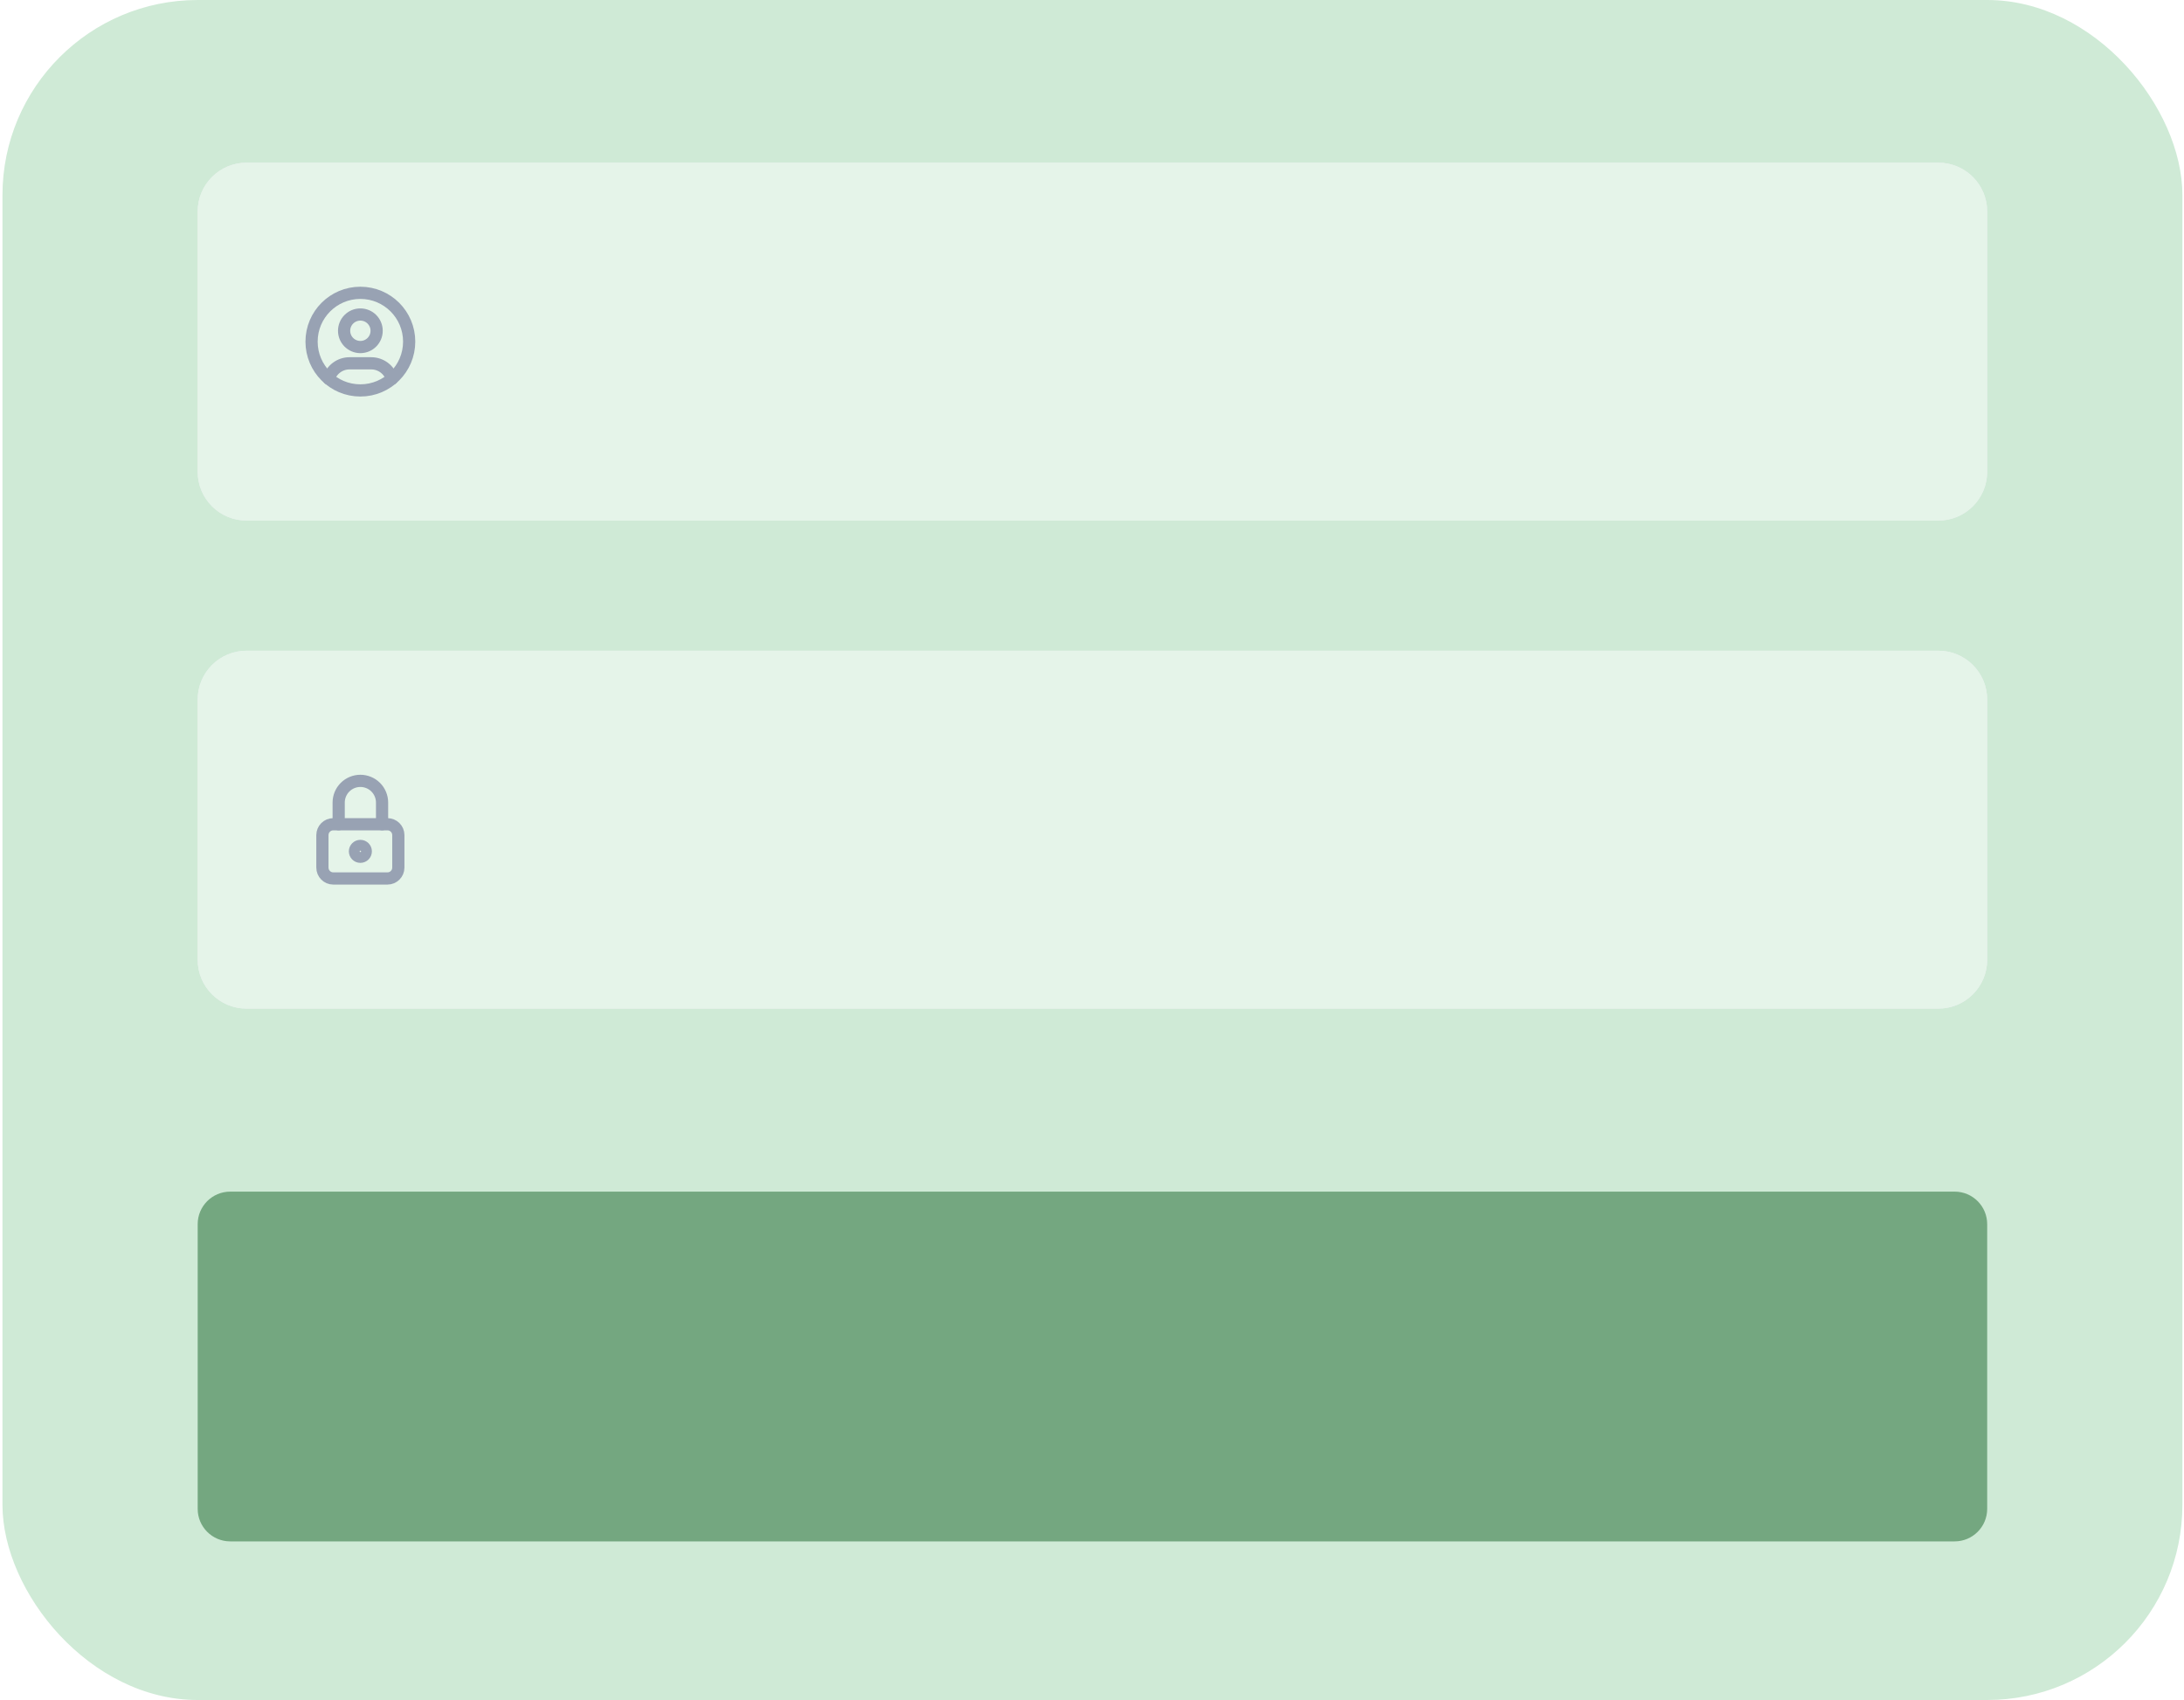
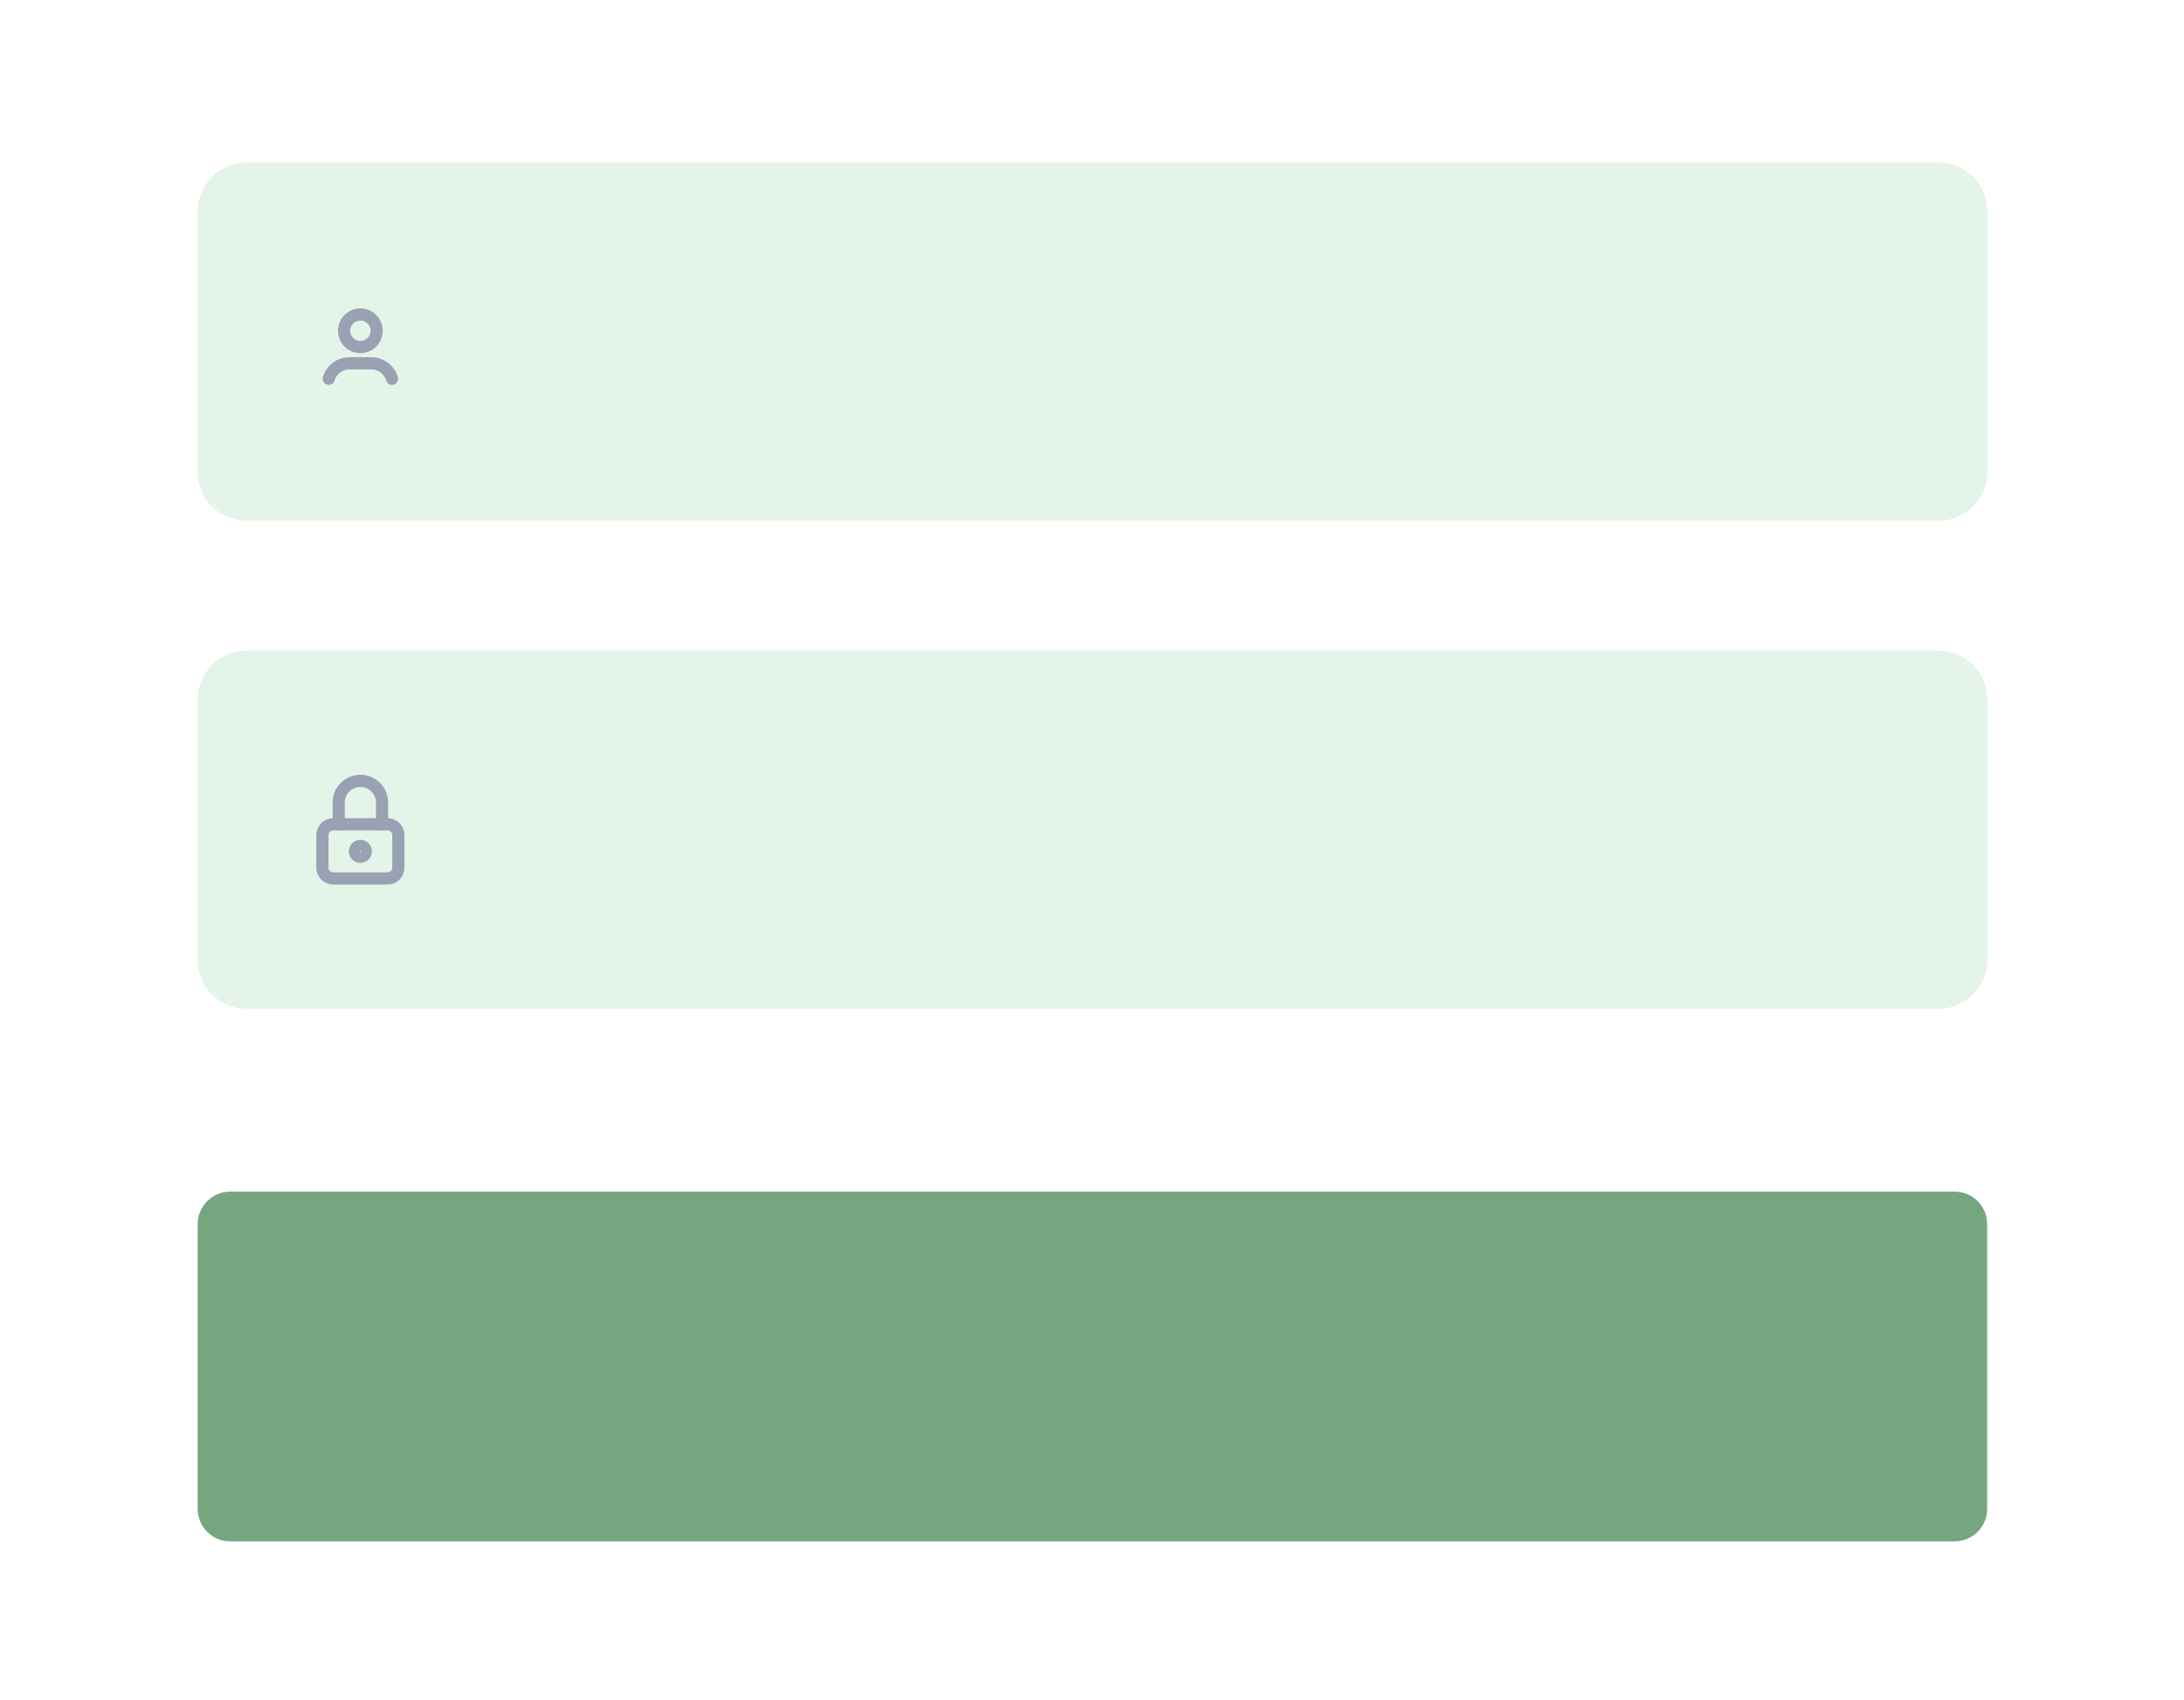
<svg xmlns="http://www.w3.org/2000/svg" width="537" height="418" viewBox="0 0 537 418" fill="none">
-   <rect x="0.607" width="536" height="418" rx="48" fill="#CFEAD6" />
  <g clip-path="url(#clip0_4137_23143)">
    <path d="M48.607 48C48.607 43.582 52.189 40 56.607 40H480.607C485.026 40 488.607 43.582 488.607 48V120C488.607 124.418 485.026 128 480.607 128H56.607C52.189 128 48.607 124.418 48.607 120V48Z" fill="#EAECF0" />
    <path d="M48.607 52C48.607 45.373 53.98 40 60.607 40H476.607C483.235 40 488.607 45.373 488.607 52V116C488.607 122.627 483.235 128 476.607 128H60.607C53.98 128 48.607 122.627 48.607 116V52Z" fill="#E5F4E9" />
    <g clip-path="url(#clip1_4137_23143)">
-       <path d="M88.607 96C95.235 96 100.607 90.627 100.607 84C100.607 77.373 95.235 72 88.607 72C81.98 72 76.607 77.373 76.607 84C76.607 90.627 81.98 96 88.607 96Z" stroke="#98A2B3" stroke-width="3" stroke-linecap="round" stroke-linejoin="round" />
      <path d="M88.607 85.332C90.817 85.332 92.607 83.541 92.607 81.332C92.607 79.123 90.817 77.332 88.607 77.332C86.398 77.332 84.607 79.123 84.607 81.332C84.607 83.541 86.398 85.332 88.607 85.332Z" stroke="#98A2B3" stroke-width="3" stroke-linecap="round" stroke-linejoin="round" />
      <path d="M80.83 93.131C81.16 92.032 81.835 91.07 82.756 90.385C83.676 89.701 84.793 89.332 85.939 89.332H91.273C92.421 89.332 93.539 89.702 94.46 90.388C95.381 91.074 96.056 92.038 96.385 93.139" stroke="#98A2B3" stroke-width="3" stroke-linecap="round" stroke-linejoin="round" />
    </g>
  </g>
  <g clip-path="url(#clip2_4137_23143)">
    <path d="M48.607 168C48.607 163.582 52.189 160 56.607 160H480.607C485.026 160 488.607 163.582 488.607 168V240C488.607 244.418 485.026 248 480.607 248H56.607C52.189 248 48.607 244.418 48.607 240V168Z" fill="#EAECF0" />
    <path d="M48.607 172C48.607 165.373 53.98 160 60.607 160H476.607C483.235 160 488.607 165.373 488.607 172V236C488.607 242.627 483.235 248 476.607 248H60.607C53.98 248 48.607 242.627 48.607 236V172Z" fill="#E5F4E9" />
    <g clip-path="url(#clip3_4137_23143)">
      <path d="M95.275 202.668H81.942C80.469 202.668 79.275 203.862 79.275 205.335V213.335C79.275 214.807 80.469 216.001 81.942 216.001H95.275C96.748 216.001 97.942 214.807 97.942 213.335V205.335C97.942 203.862 96.748 202.668 95.275 202.668Z" stroke="#98A2B3" stroke-width="3" stroke-linecap="round" stroke-linejoin="round" />
      <path d="M88.609 210.667C89.345 210.667 89.942 210.07 89.942 209.333C89.942 208.597 89.345 208 88.609 208C87.872 208 87.275 208.597 87.275 209.333C87.275 210.07 87.872 210.667 88.609 210.667Z" stroke="#98A2B3" stroke-width="3" stroke-linecap="round" stroke-linejoin="round" />
      <path d="M83.275 202.667V197.333C83.275 195.919 83.837 194.562 84.838 193.562C85.838 192.562 87.194 192 88.609 192C90.023 192 91.38 192.562 92.38 193.562C93.38 194.562 93.942 195.919 93.942 197.333V202.667" stroke="#98A2B3" stroke-width="3" stroke-linecap="round" stroke-linejoin="round" />
    </g>
  </g>
  <g filter="url(#filter0_d_4137_23143)">
    <path d="M48.607 300C48.607 295.582 52.189 292 56.607 292H480.607C485.026 292 488.607 295.582 488.607 300V370C488.607 374.418 485.026 378 480.607 378H56.607C52.189 378 48.607 374.418 48.607 370V300Z" fill="#74A780" />
  </g>
  <defs>
    <filter id="filter0_d_4137_23143" x="46.607" y="291" width="444" height="90" filterUnits="userSpaceOnUse" color-interpolation-filters="sRGB">
      <feFlood flood-opacity="0" result="BackgroundImageFix" />
      <feColorMatrix in="SourceAlpha" type="matrix" values="0 0 0 0 0 0 0 0 0 0 0 0 0 0 0 0 0 0 127 0" result="hardAlpha" />
      <feOffset dy="1" />
      <feGaussianBlur stdDeviation="1" />
      <feColorMatrix type="matrix" values="0 0 0 0 0.063 0 0 0 0 0.094 0 0 0 0 0.157 0 0 0 0.05 0" />
      <feBlend mode="normal" in2="BackgroundImageFix" result="effect1_dropShadow_4137_23143" />
      <feBlend mode="normal" in="SourceGraphic" in2="effect1_dropShadow_4137_23143" result="shape" />
    </filter>
    <clipPath id="clip0_4137_23143">
      <path d="M48.607 52C48.607 45.373 53.98 40 60.607 40H476.607C483.235 40 488.607 45.373 488.607 52V116C488.607 122.627 483.235 128 476.607 128H60.607C53.98 128 48.607 122.627 48.607 116V52Z" fill="white" />
    </clipPath>
    <clipPath id="clip1_4137_23143">
      <rect width="32" height="32" fill="white" transform="translate(72.607 68)" />
    </clipPath>
    <clipPath id="clip2_4137_23143">
      <path d="M48.607 172C48.607 165.373 53.98 160 60.607 160H476.607C483.235 160 488.607 165.373 488.607 172V236C488.607 242.627 483.235 248 476.607 248H60.607C53.98 248 48.607 242.627 48.607 236V172Z" fill="white" />
    </clipPath>
    <clipPath id="clip3_4137_23143">
      <rect width="32" height="32" fill="white" transform="translate(72.607 188)" />
    </clipPath>
  </defs>
</svg>